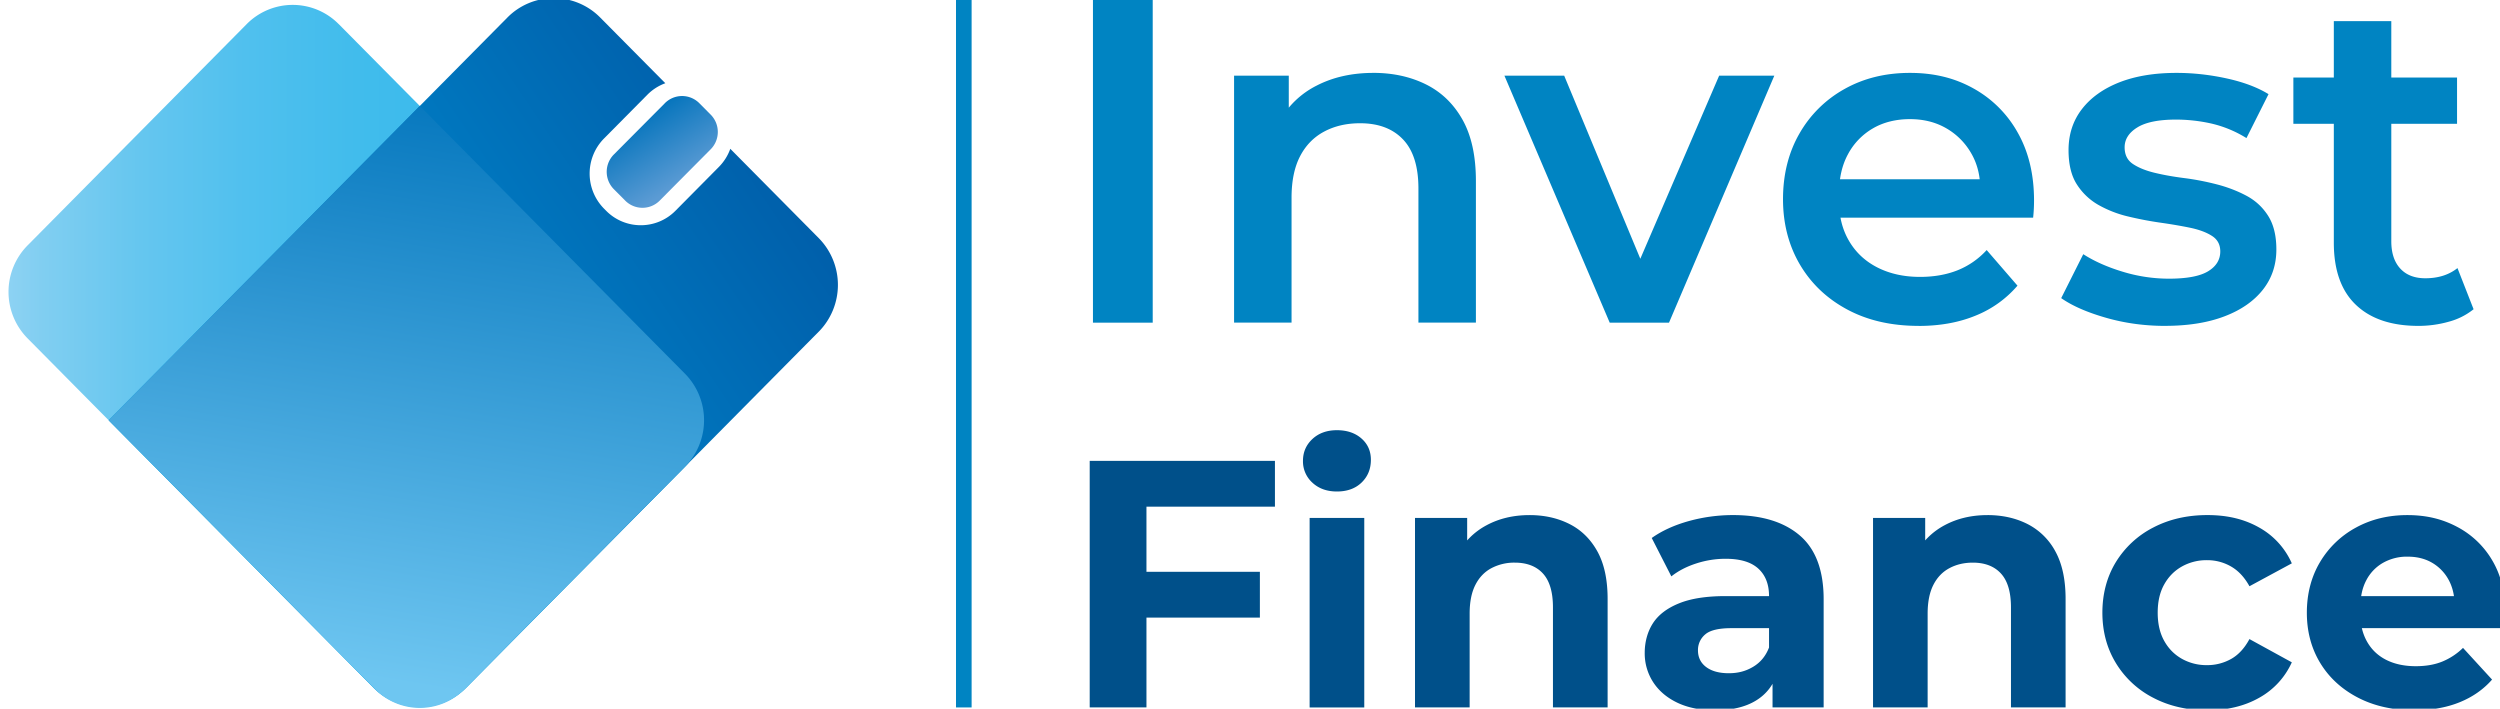
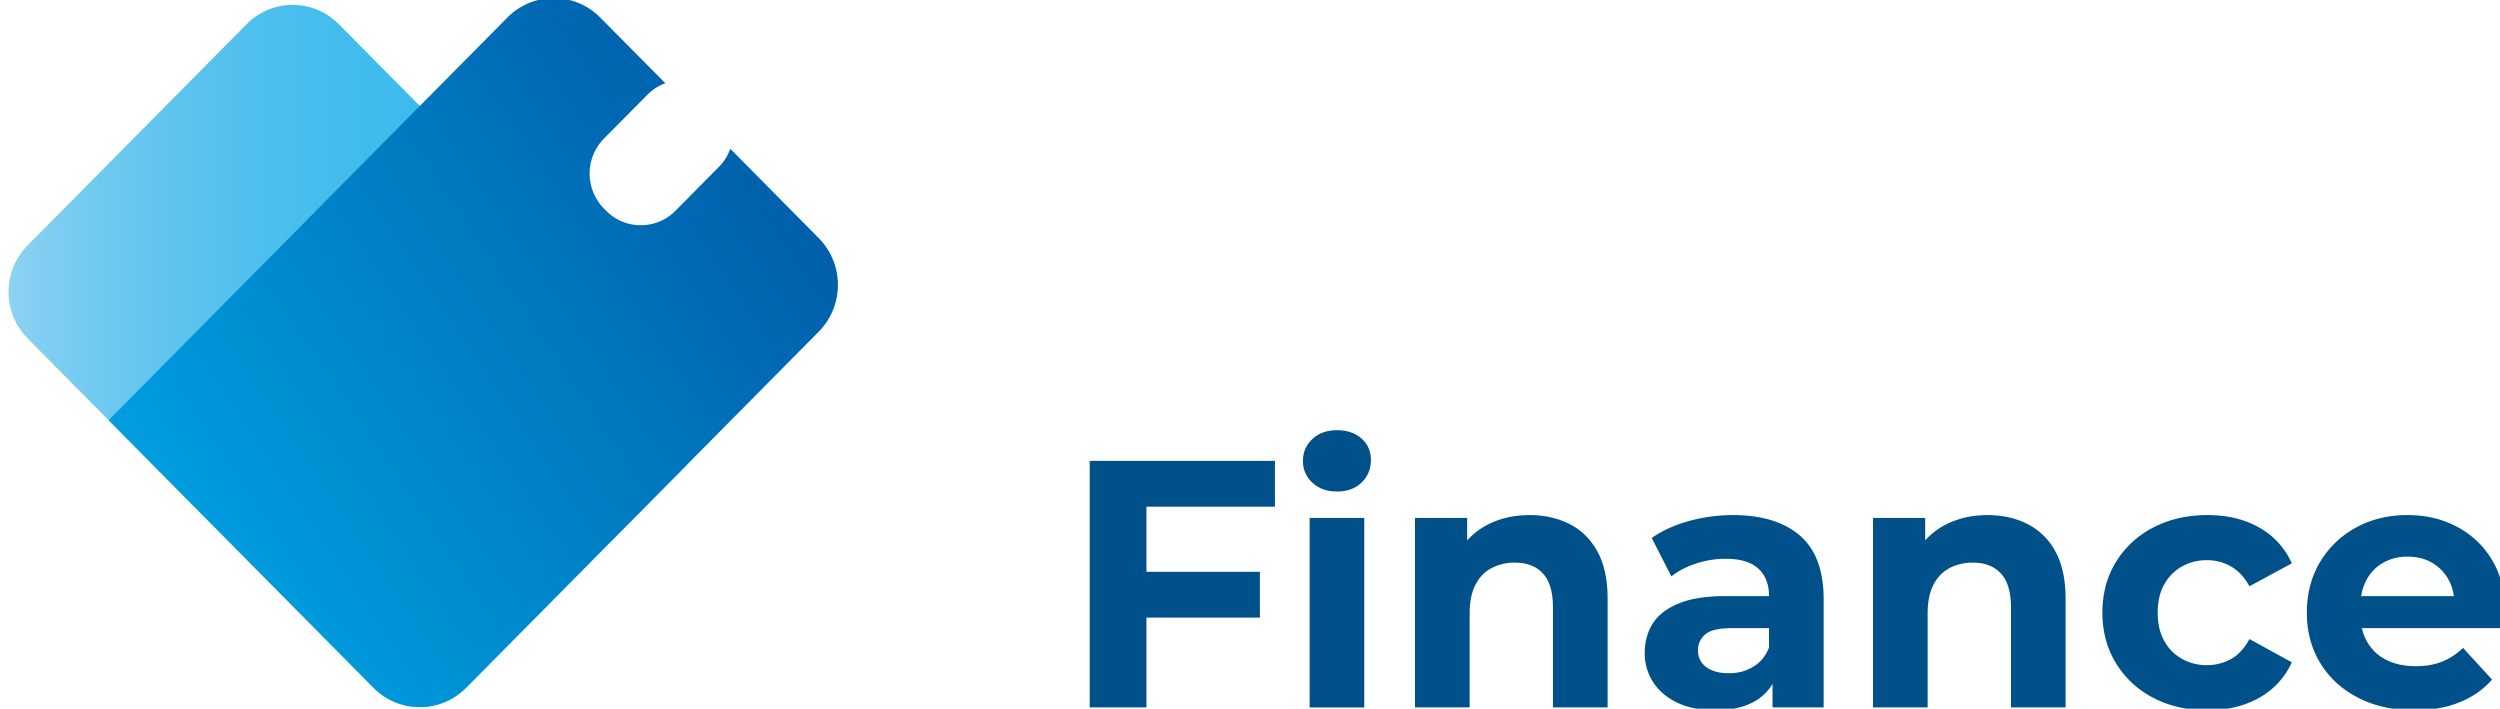
<svg xmlns="http://www.w3.org/2000/svg" width="127" height="36" fill="none">
  <g clip-path="url(#clip0_6_248)">
    <path d="M17.21 1.227l17.587 17.758a3.363 3.363 0 010 4.724l-11.132 11.24a3.285 3.285 0 01-4.678 0L1.401 17.189a3.363 3.363 0 010-4.723L12.53 1.227a3.285 3.285 0 014.678 0z" fill="url(#paint0_linear_6_248)" />
    <path d="M41.586 16.854L23.685 34.93a3.314 3.314 0 01-4.715 0L5.518 21.347 25.776.89a3.312 3.312 0 014.714 0l3.308 3.338a2.472 2.472 0 00-.912.585l-2.208 2.229a2.536 2.536 0 000 3.55l.116.117c.967.977 2.55.977 3.517 0l2.208-2.229c.266-.27.46-.584.58-.921l4.49 4.534a3.388 3.388 0 010 4.76h-.003z" fill="url(#paint1_linear_6_248)" />
-     <path d="M34.796 23.711l-11.192 11.3a3.199 3.199 0 01-4.554 0L5.538 21.368a.03.03 0 010-.041l15.77-15.922a.029.029 0 01.04 0l13.448 13.578a3.366 3.366 0 010 4.728z" fill="url(#paint2_linear_6_248)" />
-     <path d="M33.774 5.244l-2.59 2.604a1.251 1.251 0 000 1.763l.577.58a1.233 1.233 0 001.752 0l2.589-2.606a1.251 1.251 0 000-1.762l-.576-.58a1.234 1.234 0 00-1.752 0z" fill="url(#paint3_linear_6_248)" />
-     <path d="M55.522 16.39V-.056h3.036V16.39h-3.036zM69.768 3.702c.996 0 1.888.197 2.674.587.786.392 1.406.991 1.857 1.797.451.807.677 1.844.677 3.113v7.19h-2.92V9.574c0-1.112-.26-1.943-.782-2.491-.522-.549-1.25-.822-2.183-.822-.685 0-1.293.14-1.822.422-.53.283-.939.702-1.227 1.258-.288.556-.431 1.257-.431 2.103v6.343h-2.92V3.844h2.779v3.384l-.491-1.034a4.428 4.428 0 011.904-1.844c.833-.43 1.795-.647 2.884-.647h.001zM81.773 16.39L76.425 3.845h3.036l4.602 11.067h-1.495l4.764-11.067h2.803l-5.35 12.547h-3.012zm15.695.165c-1.386 0-2.596-.277-3.632-.834C92.8 15.165 92 14.4 91.43 13.43c-.568-.971-.853-2.076-.853-3.313 0-1.238.276-2.362.83-3.324a5.964 5.964 0 012.288-2.268c.973-.548 2.082-.822 3.328-.822s2.297.266 3.246.799a5.765 5.765 0 012.243 2.256c.545.971.817 2.114.817 3.43a8.114 8.114 0 01-.046.87H92.89V9.106h8.852l-1.145.61c.015-.72-.132-1.354-.444-1.902a3.423 3.423 0 00-1.273-1.292c-.538-.314-1.156-.47-1.857-.47-.7 0-1.343.156-1.88.47a3.316 3.316 0 00-1.261 1.304c-.304.556-.455 1.21-.455 1.963v.47c0 .752.17 1.418.514 1.997.343.58.825 1.026 1.448 1.34.623.313 1.339.47 2.148.47.701 0 1.332-.11 1.892-.33a4.022 4.022 0 001.494-1.033l1.565 1.809a5.491 5.491 0 01-2.114 1.516c-.849.352-1.818.529-2.907.529l.001-.003zm12.519 0c-1.043 0-2.043-.137-3.001-.412-.958-.274-1.717-.606-2.277-.998l1.121-2.232c.56.36 1.23.657 2.009.892a8.033 8.033 0 002.335.352c.918 0 1.583-.125 1.996-.375.413-.25.62-.587.62-1.01 0-.345-.14-.607-.421-.787-.28-.18-.646-.317-1.097-.412-.453-.094-.955-.18-1.507-.259a17.657 17.657 0 01-1.658-.317 5.744 5.744 0 01-1.507-.587 3.14 3.14 0 01-1.098-1.046c-.28-.437-.42-1.018-.42-1.738 0-.799.225-1.493.677-2.08.452-.587 1.087-1.04 1.904-1.363.817-.32 1.786-.48 2.908-.48.84 0 1.69.094 2.545.281.857.188 1.565.454 2.125.799l-1.121 2.232a5.895 5.895 0 00-1.786-.74 8.24 8.24 0 00-1.787-.2c-.887 0-1.545.133-1.973.4-.429.265-.643.602-.643 1.009 0 .376.14.658.421.846.28.187.646.337 1.097.446.452.11.954.2 1.507.27.553.07 1.102.177 1.647.317.545.14 1.047.333 1.507.576.459.242.83.583 1.109 1.022.281.44.42 1.01.42 1.715 0 .784-.23 1.465-.688 2.045-.46.58-1.109 1.03-1.951 1.35-.842.321-1.846.482-3.013.482v.002zm6.516-10.267v-2.35h8.315v2.35h-8.315zm6.353 10.267c-1.369 0-2.429-.356-3.177-1.07-.747-.712-1.121-1.765-1.121-3.16V1.072h2.92v11.184c0 .595.152 1.057.455 1.386.303.33.728.494 1.273.494.654 0 1.199-.172 1.634-.517l.818 2.09a3.414 3.414 0 01-1.261.634 5.659 5.659 0 01-1.542.212l.001.001z" fill="#0084C2" />
    <path d="M58.24 35.937h-2.883V23.411h9.41v2.327H58.24v10.2zm-.215-6.89h5.977v2.327h-5.977v-2.327zm9.891-4.079c-.51 0-.924-.149-1.245-.447a1.455 1.455 0 01-.48-1.11c0-.441.159-.81.48-1.11.32-.297.736-.447 1.245-.447.51 0 .925.14 1.245.42.32.28.48.642.48 1.084 0 .465-.157.85-.471 1.154-.314.305-.733.456-1.254.456zm-1.387 10.97v-9.627h2.776v9.627h-2.776zM77.7 26.167c.759 0 1.437.152 2.037.457.598.304 1.07.77 1.414 1.395.344.627.516 1.429.516 2.406v5.512H78.89v-5.083c0-.774-.169-1.348-.506-1.717-.338-.37-.816-.555-1.432-.555a2.48 2.48 0 00-1.183.278c-.35.185-.623.468-.818.849-.196.382-.293.87-.293 1.468v4.76h-2.776V26.31h2.65v2.667l-.497-.806a3.55 3.55 0 011.476-1.485c.64-.346 1.37-.519 2.188-.519zm9.427 9.913c-.747 0-1.387-.128-1.921-.384s-.943-.606-1.228-1.047a2.683 2.683 0 01-.426-1.485c0-.549.14-1.073.418-1.504.278-.429.72-.766 1.325-1.01.605-.246 1.393-.368 2.366-.368h2.544v1.628h-2.241c-.653 0-1.1.107-1.343.322a1.028 1.028 0 00-.364.805c0 .358.14.642.418.85.278.208.661.313 1.147.313s.878-.11 1.245-.331c.367-.22.634-.546.8-.975l.426 1.288c-.201.621-.569 1.092-1.103 1.414-.534.323-1.221.484-2.063.484zm2.918-.143v-1.879l-.178-.412v-3.364c0-.597-.18-1.062-.543-1.395-.362-.333-.916-.501-1.663-.501-.51 0-1.011.08-1.503.241-.492.16-.91.38-1.254.653l-.996-1.95c.522-.37 1.15-.655 1.885-.86a8.398 8.398 0 012.241-.304c1.46 0 2.592.346 3.398 1.038.806.692 1.209 1.773 1.209 3.239v5.493h-2.598l.002.001zm10.92-9.77c.759 0 1.438.152 2.038.457a3.31 3.31 0 011.414 1.395c.343.627.515 1.429.515 2.406v5.512h-2.775v-5.083c0-.774-.169-1.348-.507-1.717-.337-.37-.816-.555-1.431-.555-.44 0-.834.092-1.183.278-.35.185-.624.468-.819.849-.195.382-.293.87-.293 1.468v4.76H95.15V26.31h2.65v2.667l-.498-.806a3.55 3.55 0 011.476-1.485c.64-.346 1.37-.519 2.188-.519zm11.172 9.913c-1.032 0-1.951-.211-2.757-.635a4.756 4.756 0 01-1.894-1.763c-.456-.75-.685-1.604-.685-2.559 0-.955.229-1.822.685-2.568a4.779 4.779 0 011.894-1.754c.806-.422 1.726-.635 2.757-.635 1.031 0 1.885.211 2.633.635a3.866 3.866 0 011.654 1.817l-2.152 1.163c-.249-.453-.56-.787-.933-1.002a2.4 2.4 0 00-1.219-.322 2.55 2.55 0 00-1.281.322c-.38.215-.679.518-.899.913-.22.394-.329.87-.329 1.431 0 .56.11 1.038.329 1.431.219.395.519.698.899.913a2.55 2.55 0 001.281.322 2.46 2.46 0 001.219-.313c.373-.209.684-.546.933-1.011l2.152 1.181a3.876 3.876 0 01-1.654 1.799c-.747.424-1.624.635-2.633.635zm10.513 0c-1.092 0-2.049-.215-2.873-.644-.825-.43-1.461-1.017-1.913-1.762-.451-.745-.676-1.596-.676-2.55 0-.954.223-1.822.668-2.568a4.74 4.74 0 011.823-1.753c.772-.423 1.643-.636 2.615-.636.971 0 1.781.2 2.534.6a4.473 4.473 0 011.788 1.717c.438.746.657 1.638.657 2.675 0 .107-.006.23-.017.367a28.59 28.59 0 01-.036.384h-7.773v-1.628h6.314l-1.066.483c0-.501-.102-.937-.303-1.306a2.227 2.227 0 00-.836-.868c-.356-.209-.771-.313-1.245-.313a2.46 2.46 0 00-1.253.313 2.165 2.165 0 00-.845.877c-.201.375-.303.82-.303 1.333v.429c0 .525.117.987.348 1.387.231.399.557.704.978.913.42.208.916.313 1.484.313.51 0 .958-.077 1.343-.233a3.283 3.283 0 001.058-.697l1.476 1.61c-.439.501-.99.886-1.654 1.154-.664.269-1.429.403-2.294.403h.001z" fill="#00508A" />
-     <path d="M49.358-.093h-.793v36.031h.793V-.093z" fill="#0084C2" />
  </g>
  <defs>
    <linearGradient id="paint0_linear_6_248" x1=".431" y1="18.087" x2="35.766" y2="18.087" gradientUnits="userSpaceOnUse">
      <stop stop-color="#8DD2F3" />
      <stop offset=".05" stop-color="#80CEF1" />
      <stop offset=".19" stop-color="#65C6EF" />
      <stop offset=".34" stop-color="#50C0EE" />
      <stop offset=".5" stop-color="#41BCEC" />
      <stop offset=".7" stop-color="#38B9EC" />
      <stop offset="1" stop-color="#36B9EC" />
    </linearGradient>
    <linearGradient id="paint1_linear_6_248" x1="10.942" y1="27.268" x2="41.127" y2="7.027" gradientUnits="userSpaceOnUse">
      <stop stop-color="#009CDE" />
      <stop offset="1" stop-color="#005BA7" />
    </linearGradient>
    <linearGradient id="paint2_linear_6_248" x1="17.874" y1="34.292" x2="23.022" y2="3.399" gradientUnits="userSpaceOnUse">
      <stop stop-color="#6EC6F1" />
      <stop offset="1" stop-color="#0073BB" />
    </linearGradient>
    <linearGradient id="paint3_linear_6_248" x1="34.781" y1="9.168" x2="32.52" y2="5.623" gradientUnits="userSpaceOnUse">
      <stop stop-color="#5B9BD4" />
      <stop offset="1" stop-color="#0072BB" />
    </linearGradient>
    <clipPath id="clip0_6_248">
      <path fill="#fff" d="M0 0h127v36H0z" />
    </clipPath>
  </defs>
</svg>